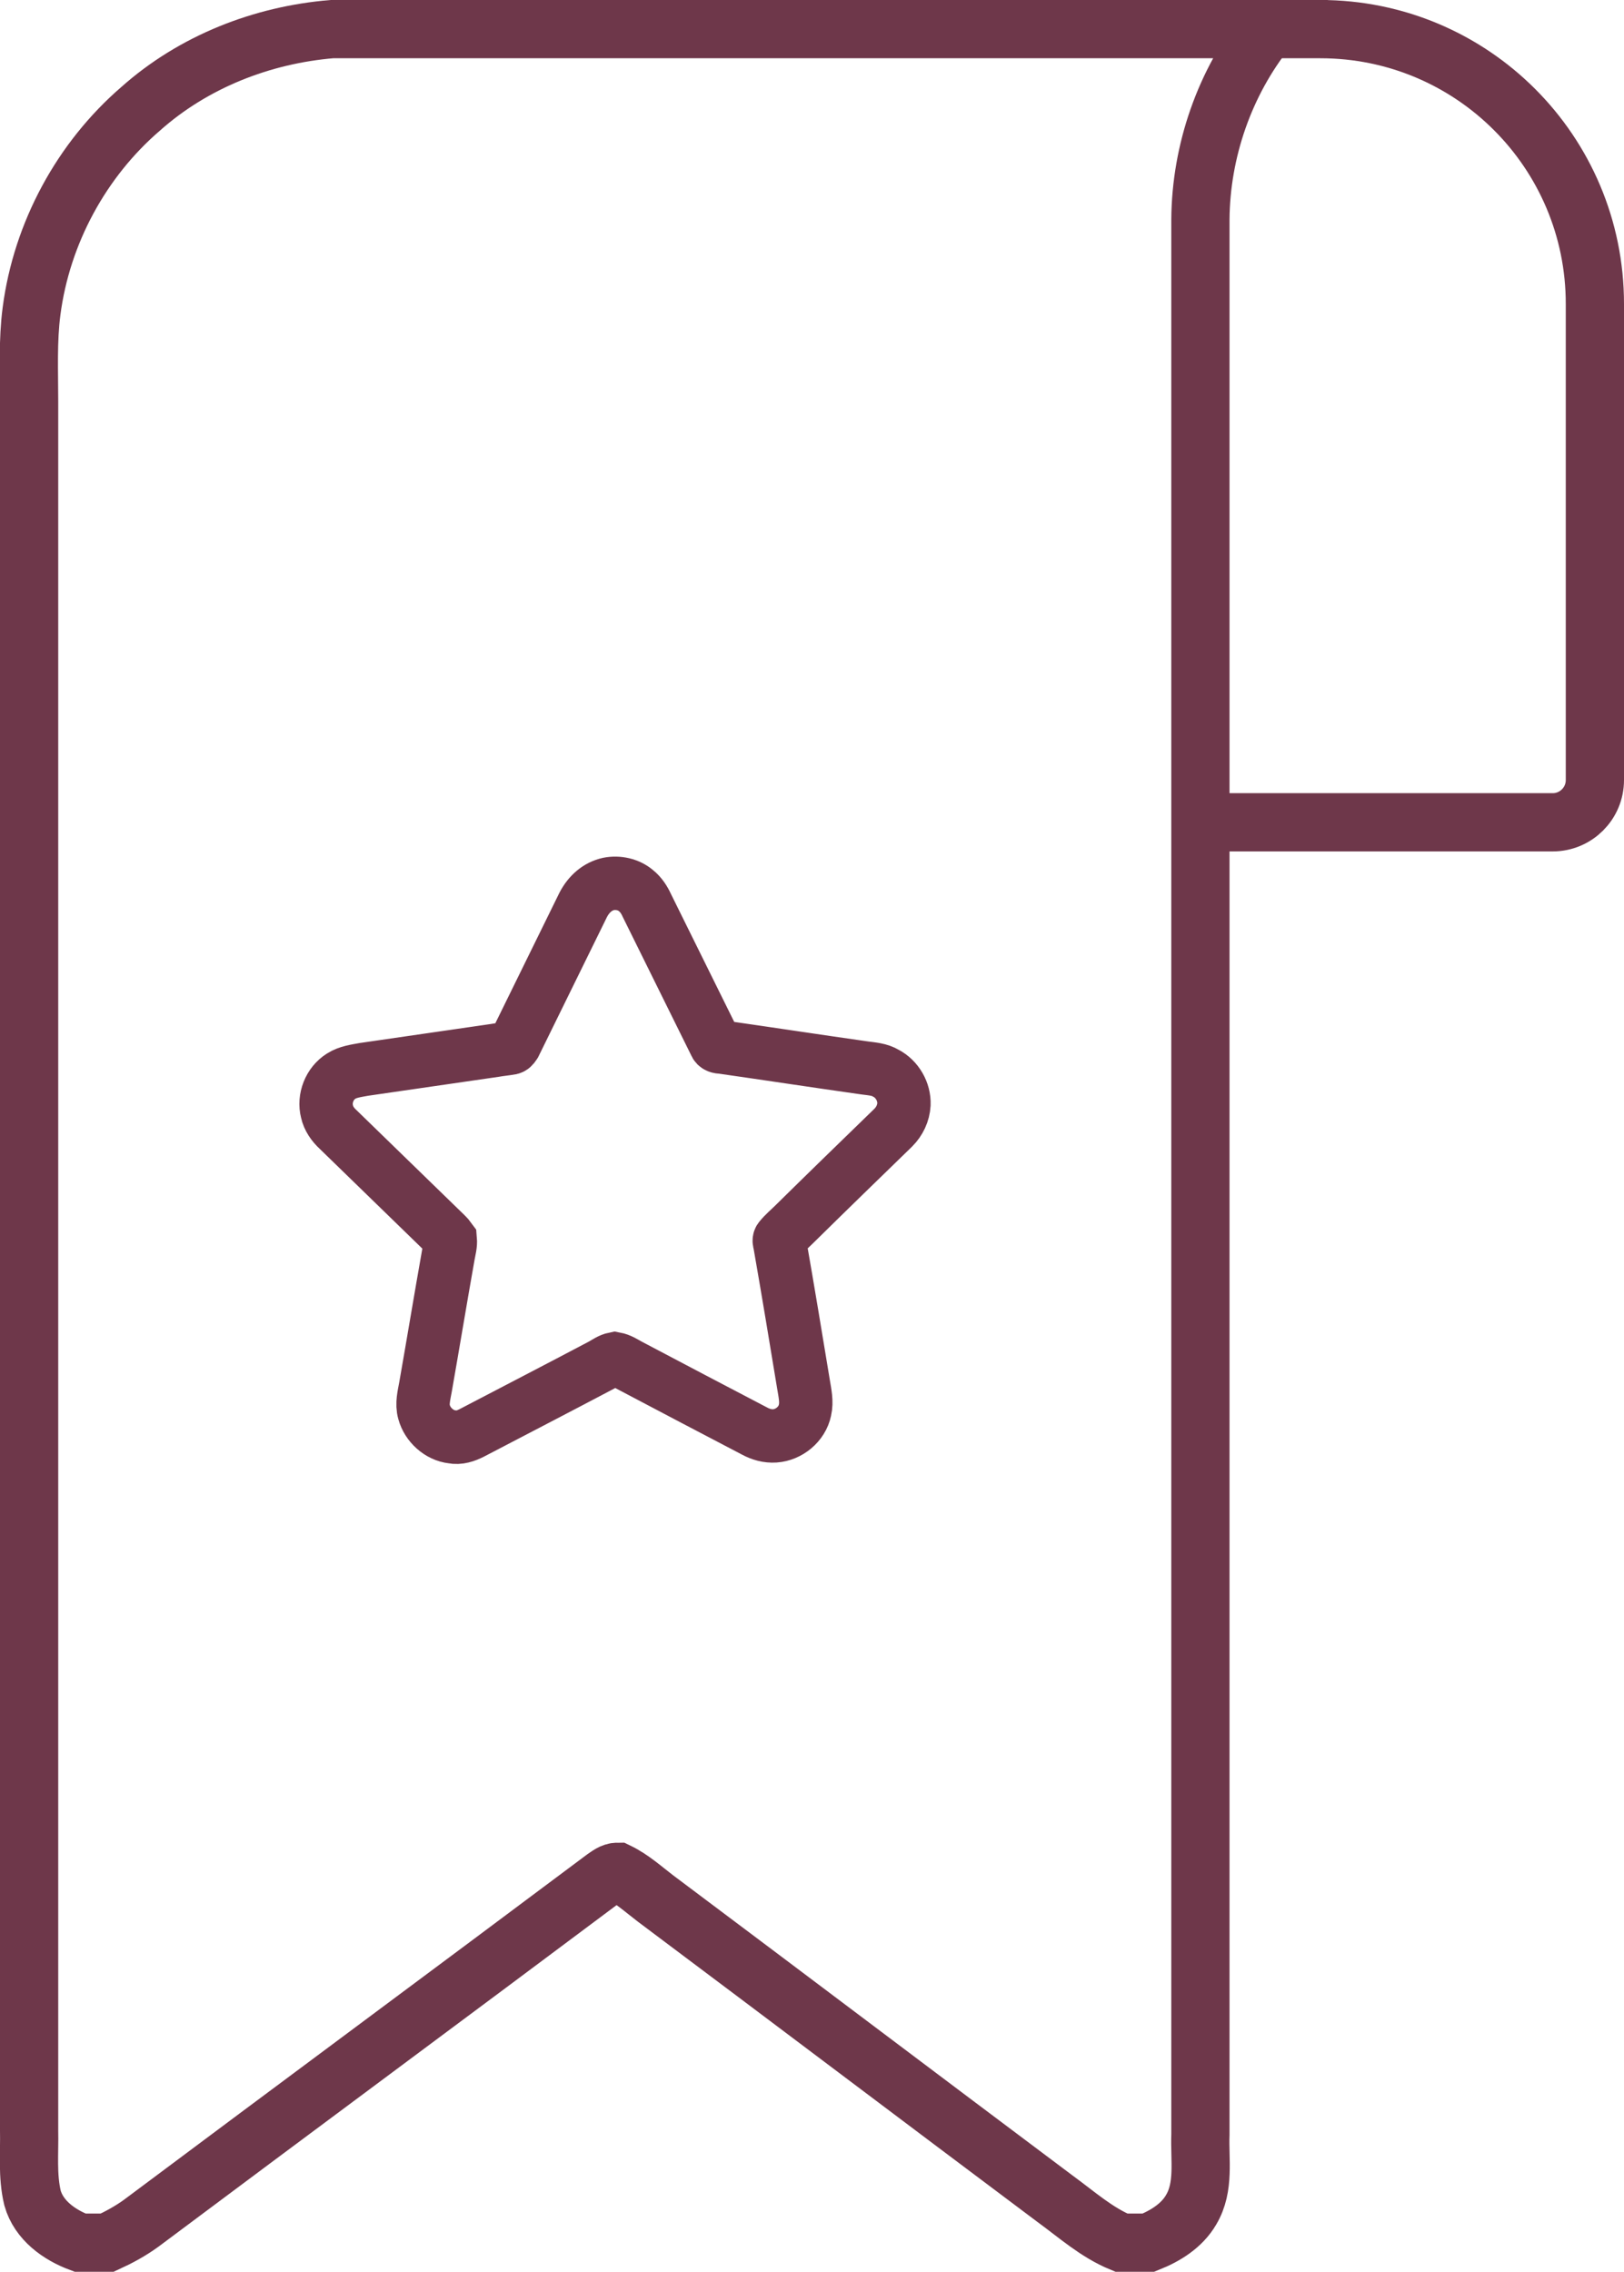
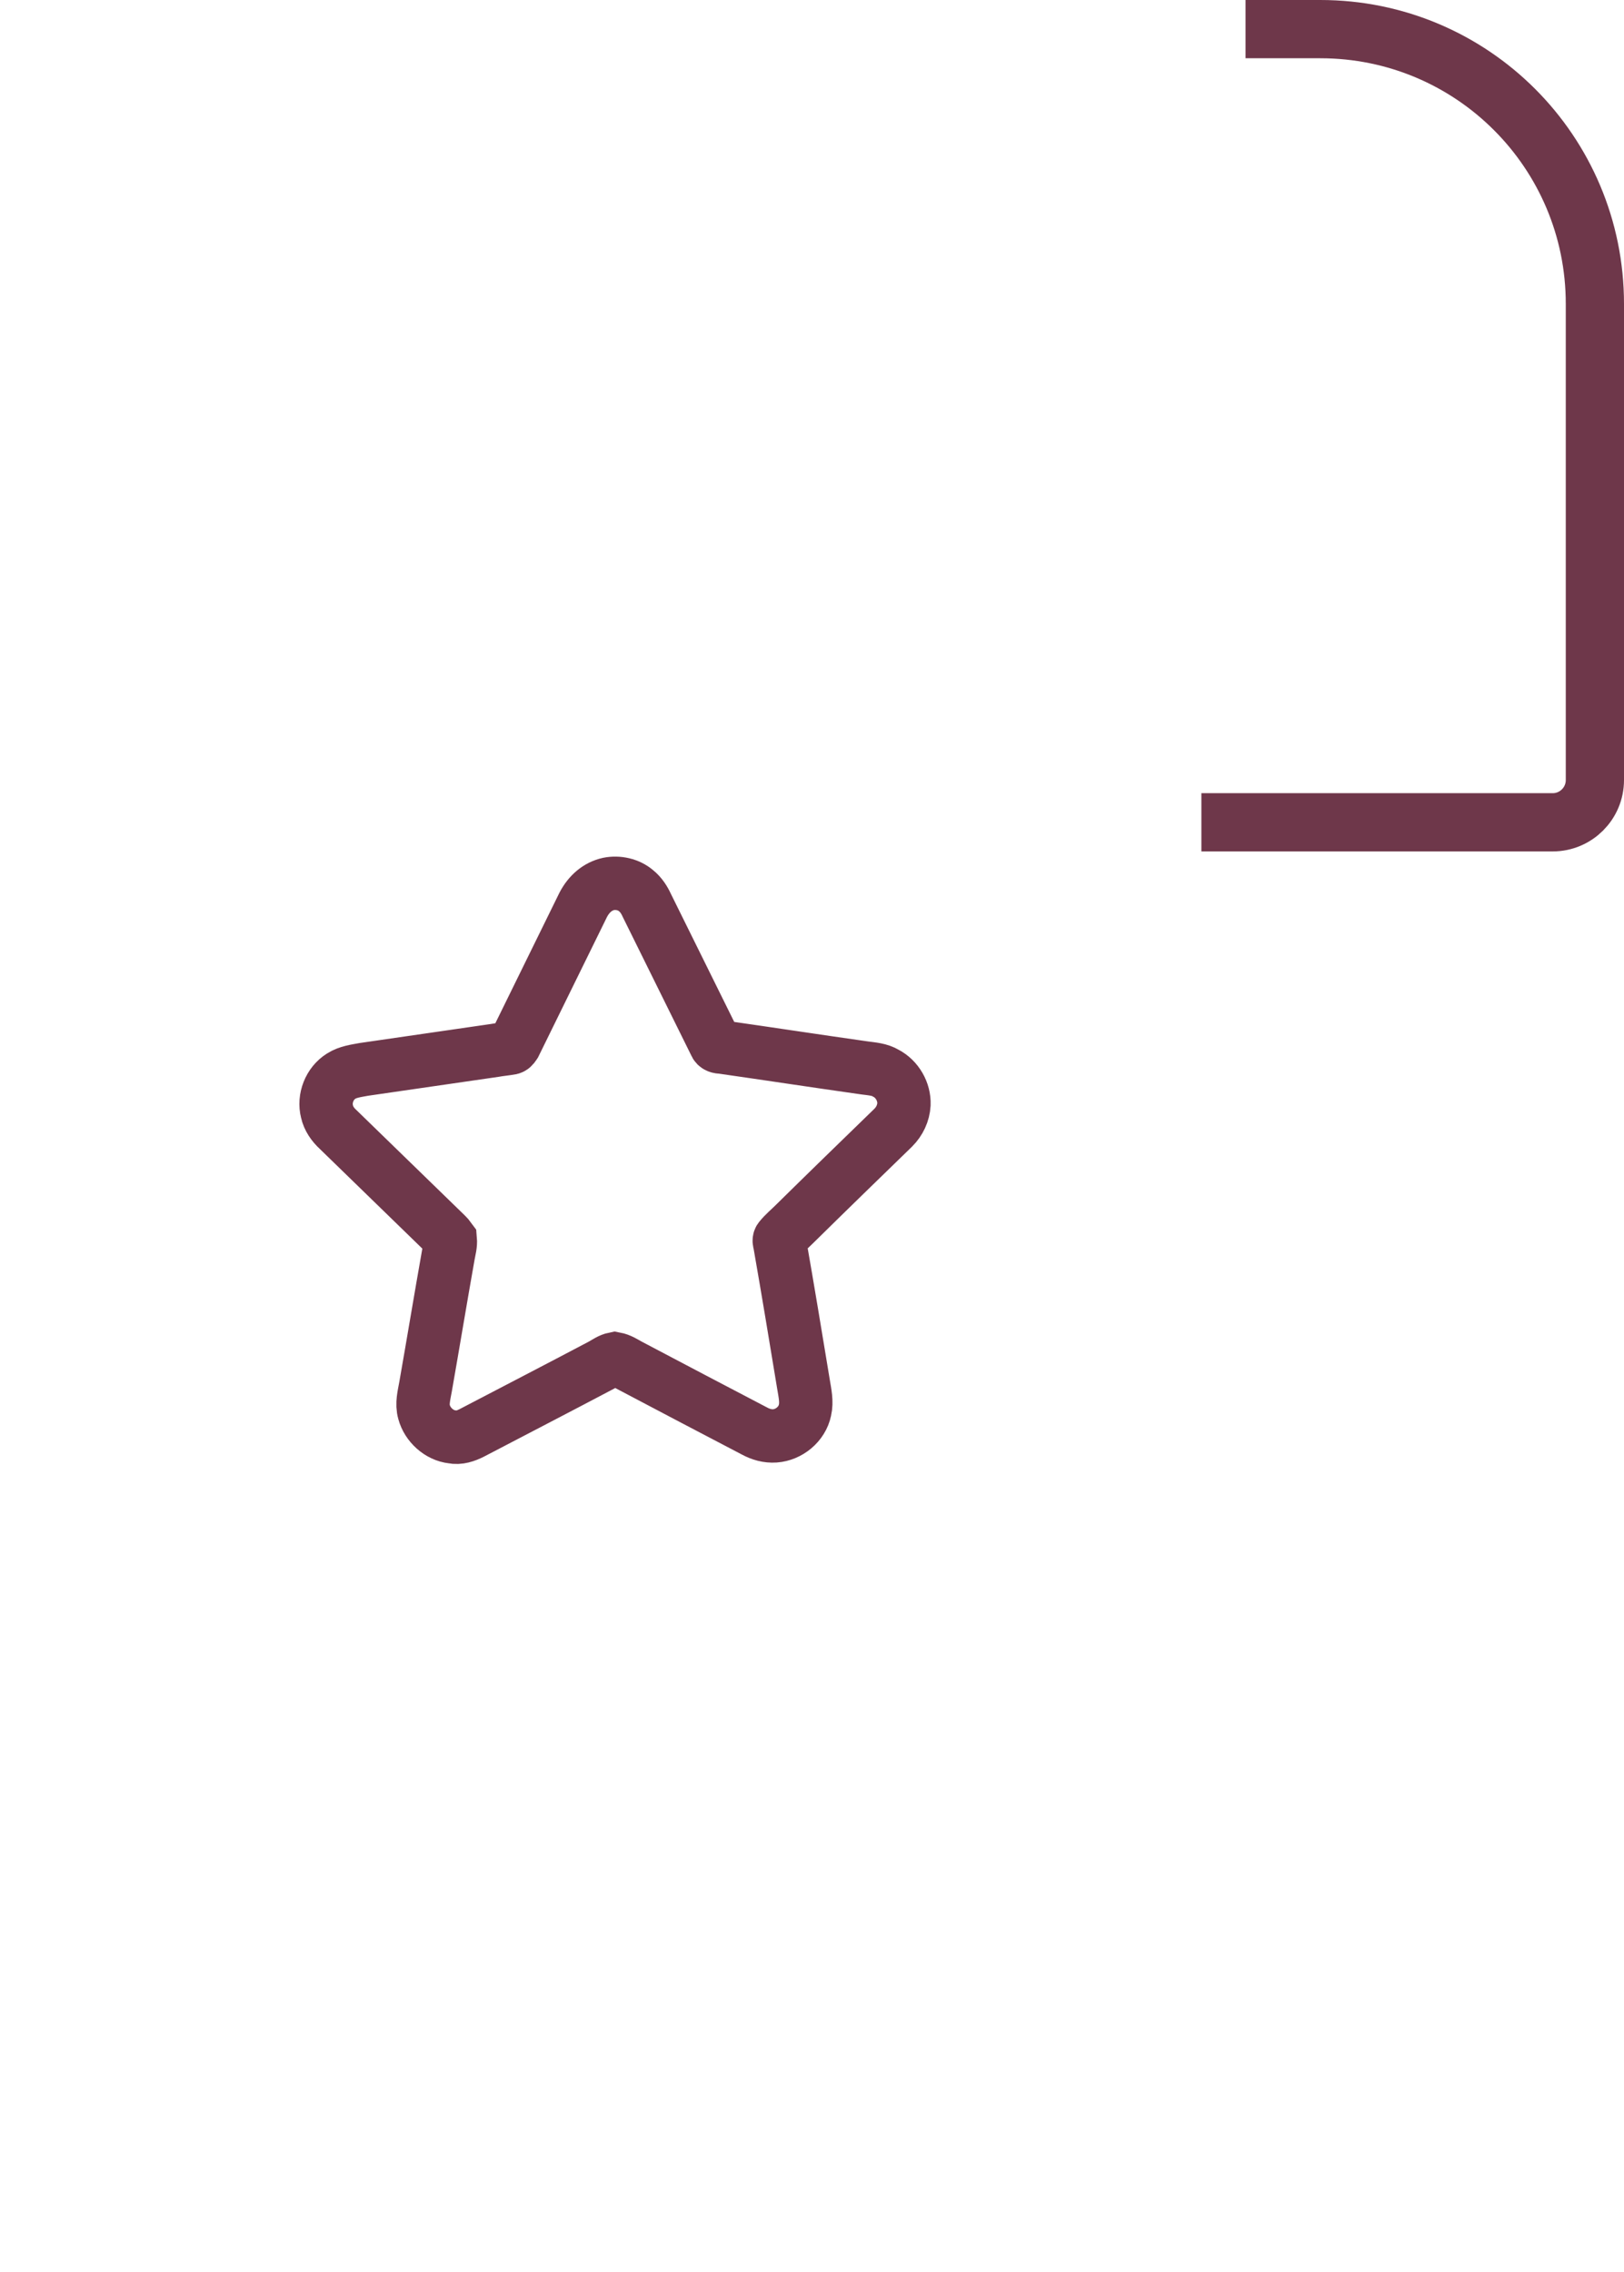
<svg xmlns="http://www.w3.org/2000/svg" version="1.1" id="Layer_1" x="0px" y="0px" viewBox="0 0 334.7 468" style="enable-background:new 0 0 334.7 468;" xml:space="preserve">
  <style type="text/css">
	.st0{fill:none;stroke:#6E374A;stroke-width:12;stroke-miterlimit:10;}
	.st1{fill:none;stroke:#6E374A;stroke-width:11;stroke-miterlimit:10;}
</style>
  <g>
-     <path class="st0" d="M68.4,6h192.8c-8.8,11-13.7,25.1-13.8,39.2c0,131.5,0,263,0,394.5c-0.2,5.2,0.9,10.8-1.9,15.5   c-1.9,3.3-5.3,5.4-8.8,6.8h-5.6c-5.1-2.1-9.2-5.8-13.6-9c-27.5-20.6-54.9-41.3-82.4-61.9c-2.5-1.9-4.9-4.1-7.8-5.5   c-1.1,0-1.9,0.7-2.8,1.3c-31.8,23.8-63.7,47.4-95.4,71.1c-2.2,1.6-4.6,2.9-7,4h-5.6c-4.3-1.6-8.5-4.6-9.8-9.2   c-1.1-4.6-0.6-9.3-0.7-13.9c0-118.7,0-237.5,0-356.2c0-6.2-0.3-12.5,0.5-18.6C8.6,48,16.8,32.9,29,22.4C39.9,12.7,54,7.2,68.4,6z" />
-   </g>
+     </g>
  <path class="st0" d="M256.7,6h15.4c31.3,0,56.6,25.3,56.6,56.6v98.1c0,4.8-3.9,8.7-8.7,8.7h-72.4" />
  <g>
    <path class="st1" d="M125.4,182.1c2-0.4,4.2,0.1,5.7,1.4c1,0.8,1.7,1.9,2.2,3c4.7,9.5,9.4,19,14.1,28.5c0.2,0.6,0.8,0.7,1.3,0.7   c9.8,1.4,19.6,2.9,29.5,4.3c1.5,0.2,3.1,0.3,4.4,1.1c2.3,1.2,3.8,3.8,3.7,6.4c-0.1,1.8-0.9,3.5-2.2,4.8   c-6.8,6.6-13.6,13.2-20.4,19.9c-1,1-2,1.8-2.9,2.9c-0.3,0.3-0.2,0.7-0.1,1c1.7,9.7,3.3,19.4,4.9,29.1c0.3,1.8,0.7,3.6,0.3,5.3   c-0.6,2.9-3.3,5.1-6.2,5.3c-1.5,0.1-2.9-0.3-4.2-1c-8.6-4.5-17.2-9-25.9-13.6c-0.9-0.5-1.8-1.1-2.9-1.3c-1,0.2-1.8,0.8-2.7,1.3   c-8.9,4.7-17.8,9.3-26.8,14c-1.2,0.6-2.6,1.1-4,0.8c-2.7-0.3-5.1-2.5-5.8-5.1c-0.5-1.7,0-3.5,0.3-5.2c1.6-9.1,3.1-18.2,4.7-27.2   c0.2-1.1,0.5-2.1,0.4-3.2c-0.5-0.7-1.2-1.3-1.8-1.9c-7.1-6.9-14.2-13.8-21.3-20.7c-1.1-1-2-2.3-2.3-3.7c-0.7-2.7,0.5-5.8,2.9-7.3   c1.4-0.9,3.1-1.1,4.7-1.4c9-1.3,17.9-2.6,26.9-3.9c1.1-0.2,2.3-0.3,3.4-0.5c0.4-0.1,0.6-0.5,0.8-0.8c4.7-9.6,9.4-19.1,14.1-28.7   C121.4,184.1,123.2,182.6,125.4,182.1z" />
  </g>
</svg>